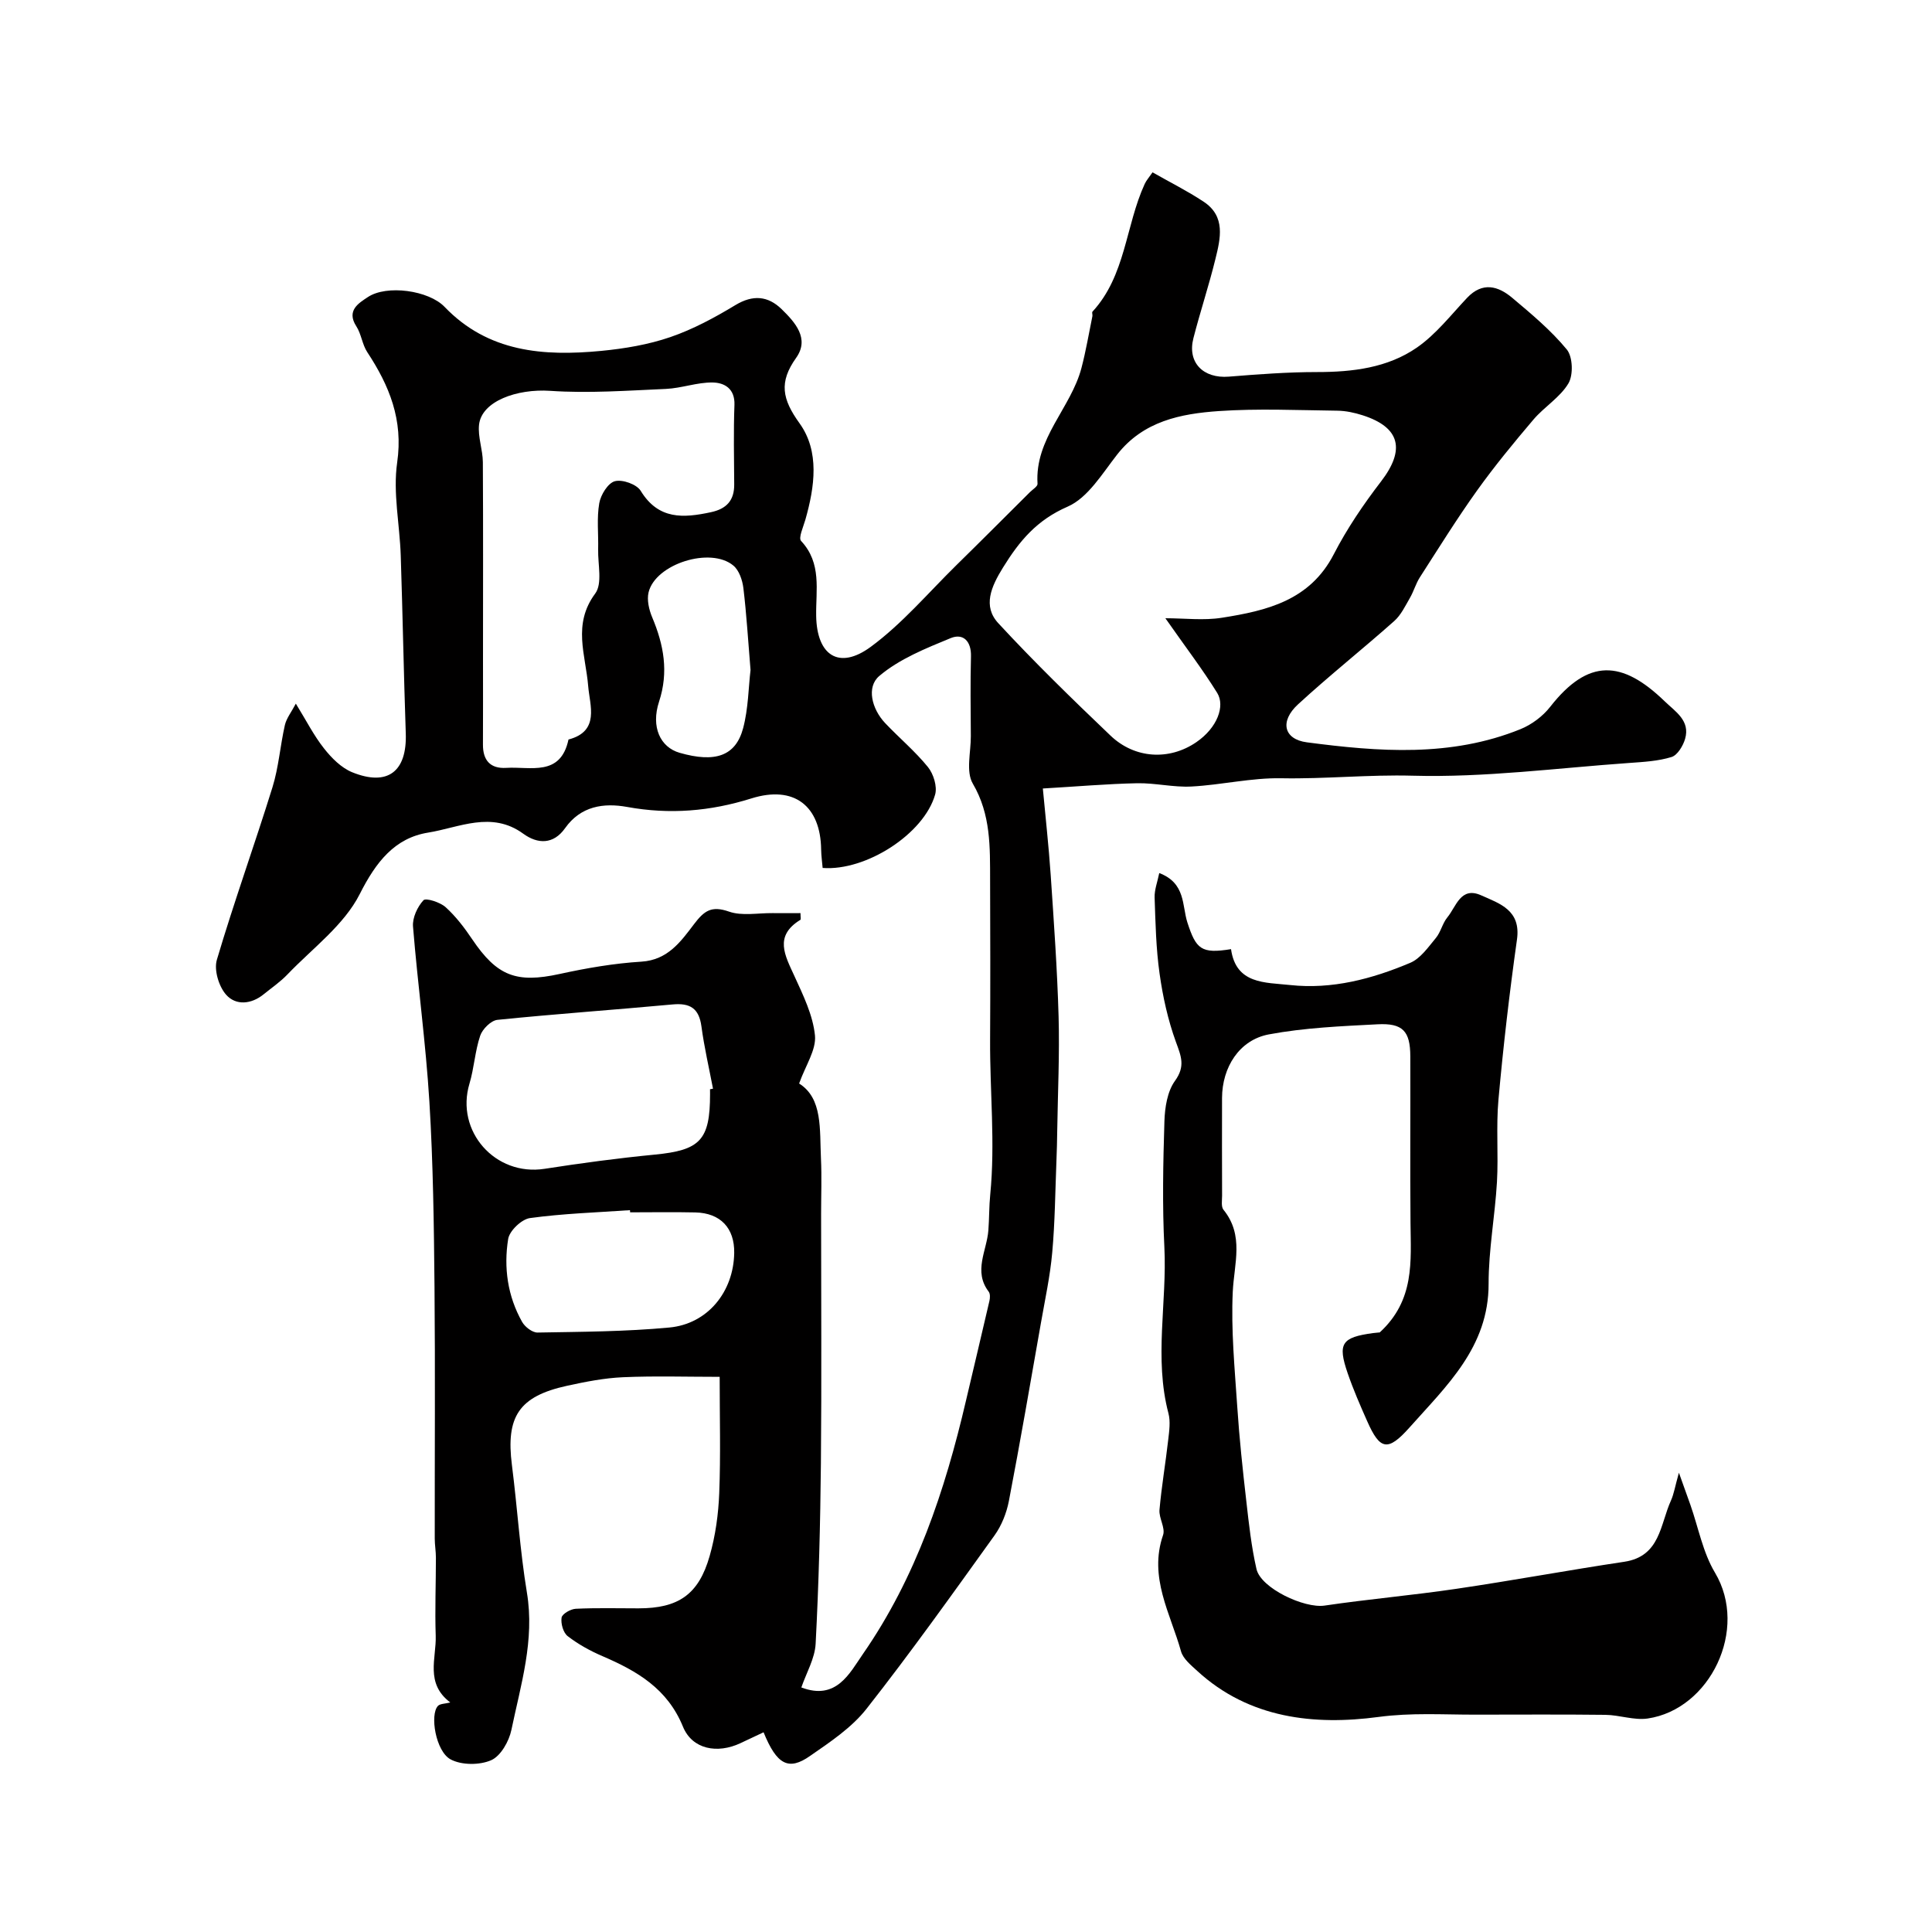
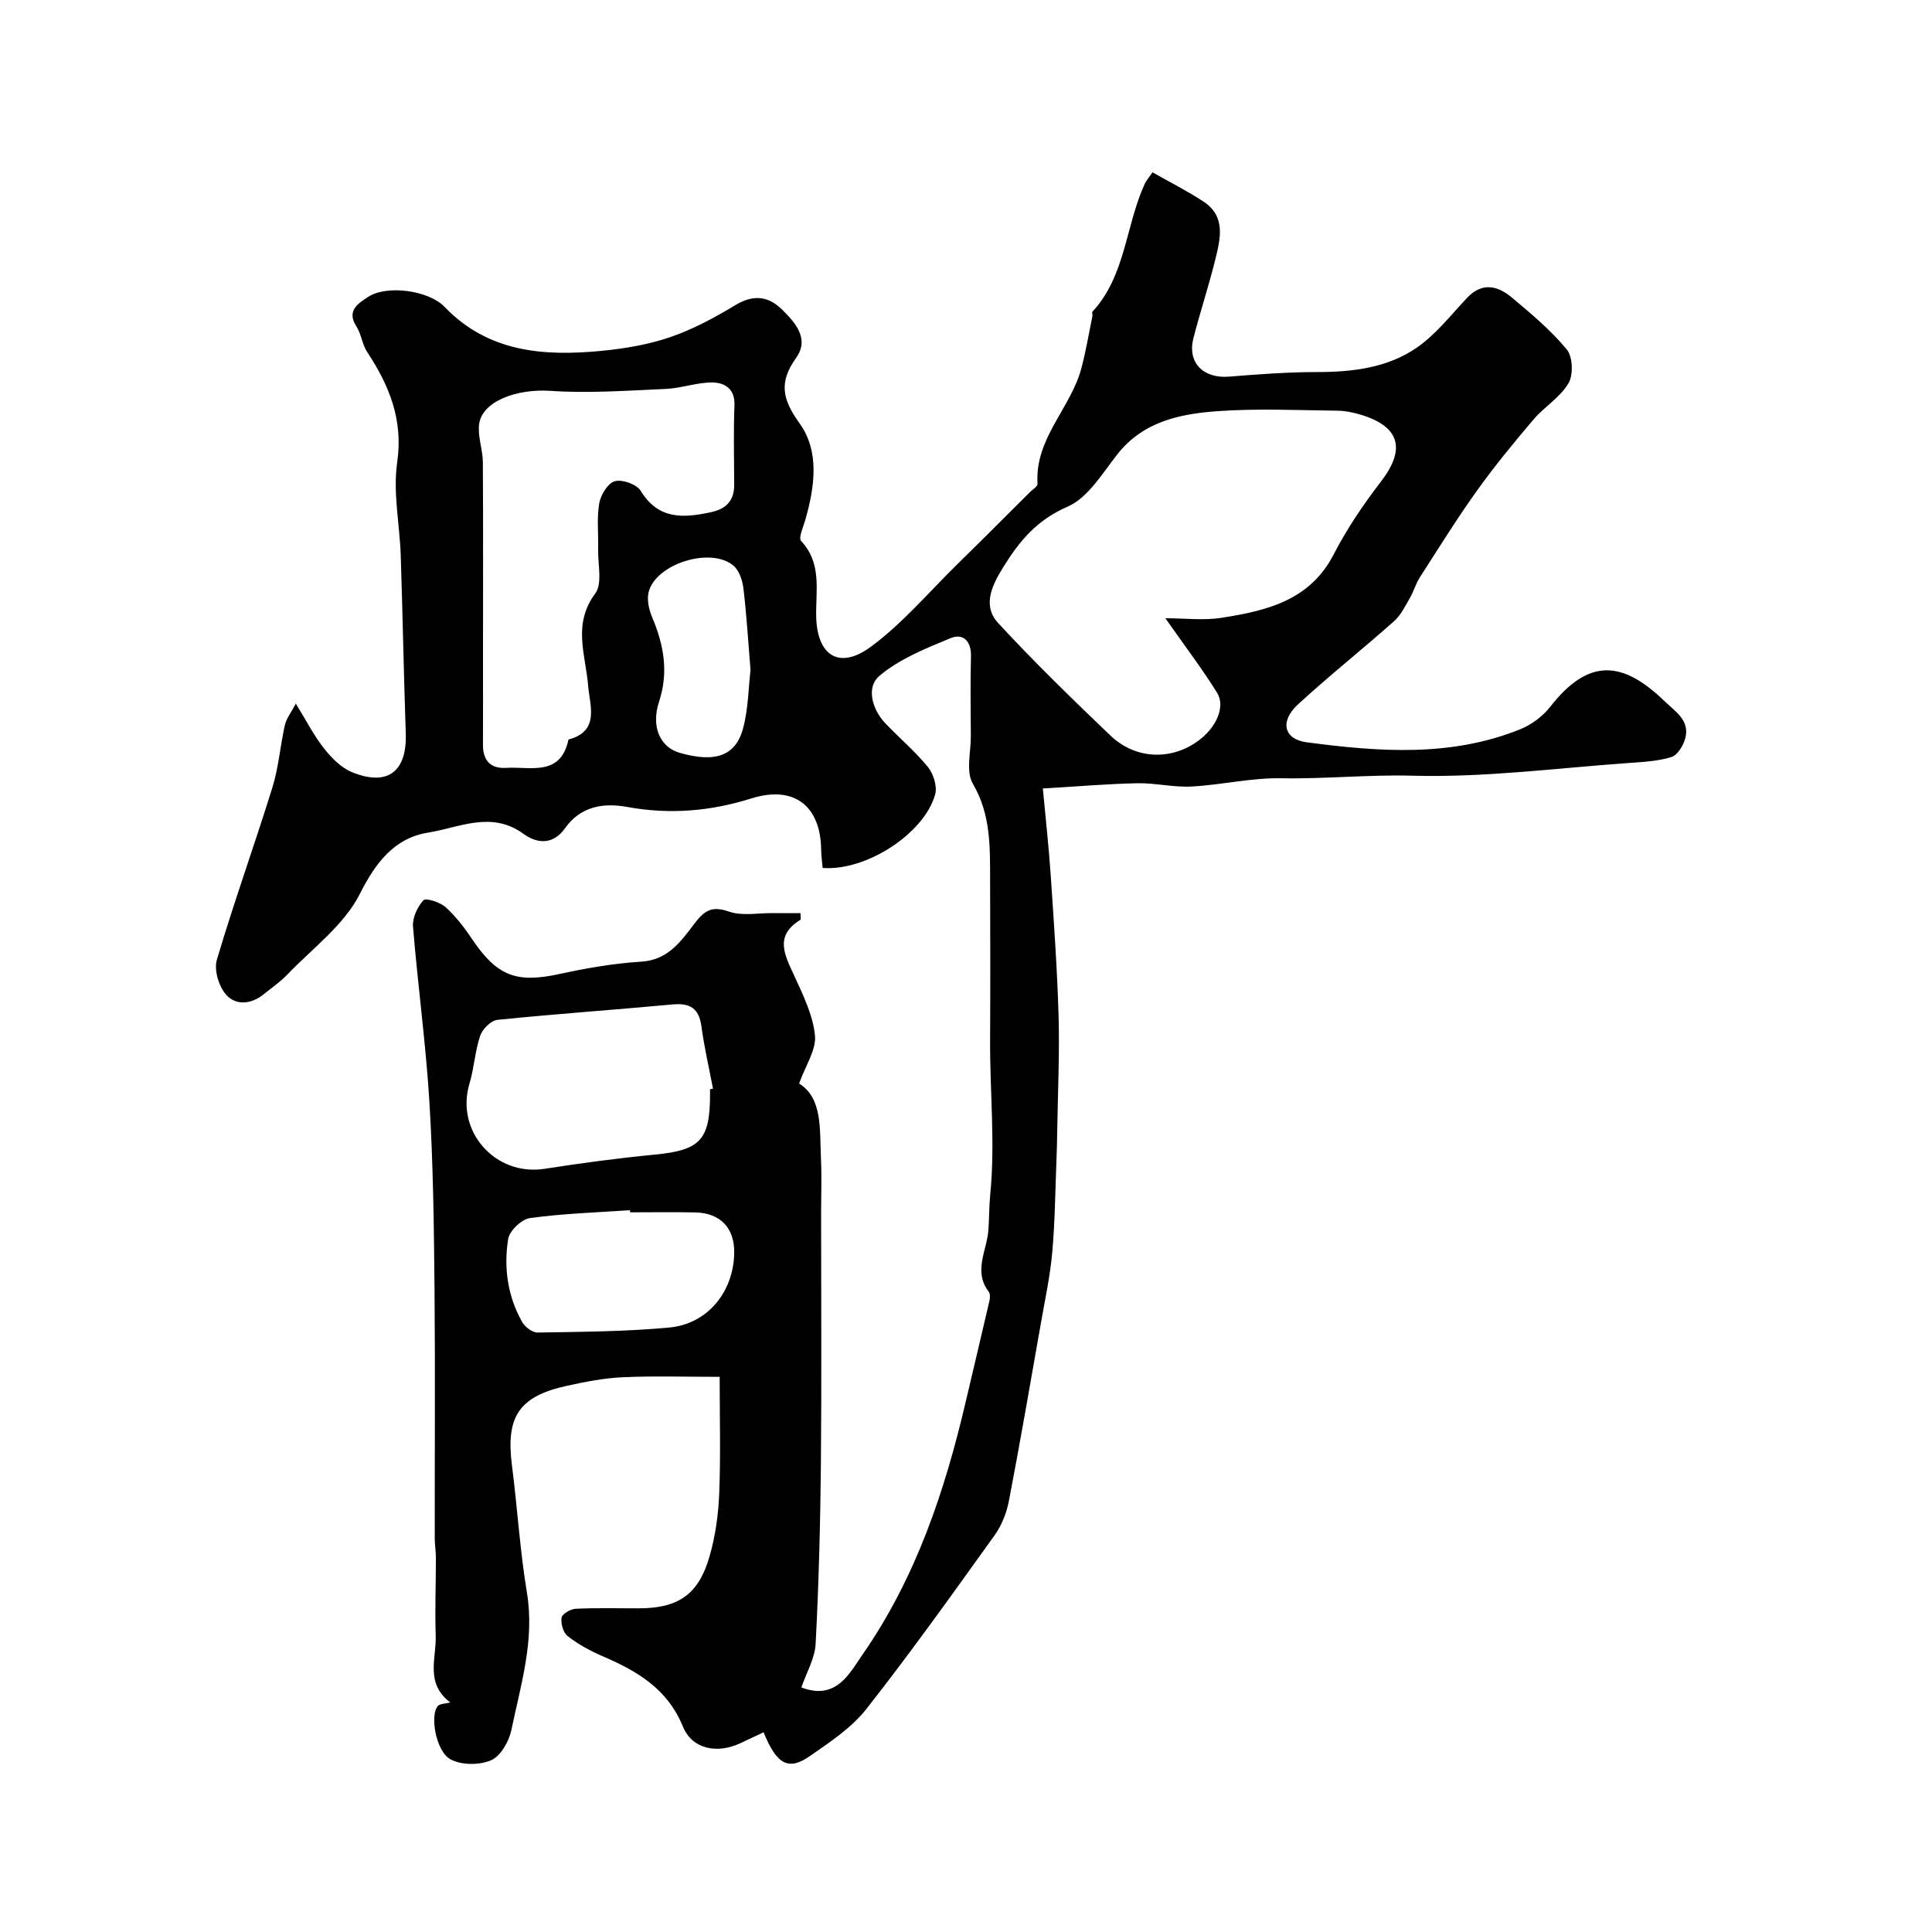
<svg xmlns="http://www.w3.org/2000/svg" enable-background="new 0 0 400 400" viewBox="0 0 400 400">
  <path d="m158.09 358.65c-1.61.76-3.2 1.52-4.8 2.26-4.75 2.23-9.96 1.3-11.89-3.42-3.23-7.9-9.51-11.52-16.66-14.6-2.54-1.09-5.03-2.46-7.2-4.14-.93-.71-1.46-2.61-1.27-3.84.12-.77 1.87-1.78 2.93-1.83 4.32-.21 8.66-.09 12.99-.09 8.25 0 12.46-2.84 14.74-10.85 1.2-4.19 1.81-8.64 1.98-13.01.31-7.8.09-15.63.09-24.07-6.84 0-13.44-.21-20.02.08-3.88.17-7.77.94-11.58 1.77-9.95 2.18-12.7 6.37-11.41 16.44 1.12 8.78 1.66 17.65 3.1 26.37 1.64 9.87-1.27 19.09-3.21 28.44-.49 2.36-2.21 5.4-4.18 6.27-2.39 1.05-6.14 1.05-8.41-.17-3.09-1.66-4.33-9.26-2.62-11.07.45-.47 1.45-.43 2.55-.72-5.25-3.96-2.86-9.16-3.01-13.8-.18-5.38.04-10.78.04-16.17 0-1.32-.24-2.64-.24-3.96-.02-17.35.11-34.71-.05-52.06-.12-12.8-.28-25.62-1.06-38.39-.74-12.11-2.41-24.16-3.39-36.26-.15-1.81.91-4.08 2.16-5.44.49-.54 3.45.4 4.59 1.43 2.11 1.91 3.9 4.26 5.5 6.64 5.16 7.66 9.18 9.14 18.11 7.19 5.57-1.22 11.26-2.2 16.93-2.55 5.48-.34 8.19-4.21 10.88-7.75 2.15-2.84 3.65-3.87 7.26-2.61 2.7.94 5.97.28 8.99.31 1.93.02 3.86 0 5.8 0 0 .79.12 1.3-.02 1.39-5.5 3.36-3.19 7.37-1.24 11.63 1.81 3.96 3.84 8.1 4.26 12.31.29 2.98-1.95 6.21-3.28 9.95 4.91 3.08 4.23 9.5 4.52 15.52.18 3.82.03 7.66.03 11.5 0 17.2.12 34.4-.04 51.59-.12 12.46-.44 24.93-1.09 37.37-.16 3.07-1.93 6.05-2.96 9.06 7.27 2.76 10-2.97 12.75-6.93 10.99-15.84 16.99-33.82 21.33-52.43 1.61-6.89 3.27-13.77 4.86-20.67.14-.61.18-1.48-.15-1.91-3.23-4.24-.39-8.47-.07-12.69.19-2.48.14-4.97.39-7.44 1.05-10.68-.09-21.36-.03-32.04.06-11 .04-22 0-32.99-.02-6.86.18-13.61-3.58-20.03-1.47-2.51-.39-6.52-.41-9.85-.03-5.5-.12-11 .03-16.5.08-3.15-1.62-4.83-4.19-3.78-5.17 2.13-10.63 4.31-14.8 7.85-2.69 2.28-1.56 6.81 1.23 9.76 2.91 3.07 6.2 5.82 8.85 9.09 1.15 1.42 1.96 4.03 1.49 5.69-2.31 8.15-14.32 15.88-23.29 15.2-.1-1.22-.29-2.5-.31-3.78-.11-9.05-5.58-13.4-14.46-10.61-8.53 2.67-16.92 3.36-25.71 1.76-4.85-.88-9.6-.2-12.85 4.4-2.41 3.41-5.68 3.31-8.67 1.13-6.56-4.78-13.28-1.25-19.67-.22-6.93 1.11-10.82 6.09-14.17 12.73-3.25 6.43-9.78 11.22-14.97 16.64-1.46 1.53-3.25 2.75-4.9 4.09-2.58 2.11-5.78 2.38-7.79.11-1.52-1.71-2.55-5.13-1.92-7.24 3.55-11.99 7.8-23.77 11.51-35.71 1.29-4.16 1.6-8.61 2.57-12.88.33-1.42 1.35-2.69 2.27-4.44 2.17 3.52 3.73 6.62 5.84 9.28 1.55 1.97 3.56 4 5.81 4.92 7.38 3 11.39-.15 11.11-8.06-.42-12.26-.64-24.53-1.04-36.79-.21-6.44-1.64-13.01-.74-19.27 1.28-8.84-1.61-15.89-6.19-22.85-1.05-1.59-1.23-3.76-2.27-5.36-2.12-3.28.54-4.81 2.37-6.03 3.92-2.63 12.63-1.4 15.9 2.01 9.03 9.41 20.5 10.26 32.42 9.12 4.84-.47 9.76-1.29 14.33-2.86 4.7-1.61 9.19-4.04 13.46-6.62 3.64-2.2 6.75-1.91 9.57.83 2.79 2.72 5.85 6.1 3.01 10.09-3.59 5.04-2.9 8.54.7 13.54 4.2 5.83 3.15 13.15 1.21 19.98-.42 1.48-1.48 3.76-.88 4.39 4.32 4.62 3.03 10.19 3.12 15.51.13 8.18 4.71 11.26 11.3 6.41 6.51-4.79 11.88-11.16 17.7-16.88 5.12-5.02 10.18-10.1 15.26-15.15.56-.56 1.6-1.18 1.57-1.72-.61-9.4 6.91-15.68 9.09-23.97.93-3.53 1.53-7.15 2.27-10.74.06-.31-.14-.77.02-.94 6.89-7.48 6.83-17.78 10.81-26.44.33-.72.89-1.34 1.62-2.4 3.6 2.05 7.23 3.86 10.58 6.08 4.6 3.04 3.49 7.61 2.44 11.86-1.35 5.51-3.15 10.91-4.56 16.41-1.29 5.02 2.03 8.38 7.34 7.95 6.08-.49 12.18-.95 18.27-.95 7.36 0 14.58-.87 20.65-5.06 3.96-2.74 7.06-6.76 10.42-10.32 3.19-3.36 6.42-2.44 9.34.02 3.97 3.34 8.02 6.72 11.29 10.69 1.24 1.51 1.37 5.26.34 7.01-1.72 2.9-4.98 4.84-7.24 7.49-4.05 4.77-8.05 9.62-11.69 14.71-4.17 5.83-7.96 11.94-11.84 17.97-.84 1.31-1.26 2.89-2.05 4.25-.97 1.67-1.85 3.55-3.26 4.8-6.56 5.83-13.45 11.3-19.91 17.24-3.83 3.52-2.96 7.23 1.83 7.86 14.89 1.96 29.84 3.11 44.24-2.73 2.31-.94 4.61-2.66 6.14-4.62 7.87-10.05 14.85-9.72 23.72-1.13 2.2 2.13 5.31 3.99 4.21 7.77-.42 1.44-1.58 3.37-2.8 3.75-2.78.86-5.8 1.02-8.73 1.23-14.96 1.05-29.95 3.05-44.87 2.64-9.11-.25-18.11.7-27.18.53-6.18-.12-12.38 1.38-18.6 1.71-3.73.2-7.51-.75-11.26-.68-6.25.13-12.5.68-19.53 1.09.55 5.94 1.21 11.87 1.62 17.83.66 9.78 1.36 19.57 1.64 29.37.22 7.84-.16 15.7-.28 23.55-.03 2.15-.08 4.31-.17 6.46-.25 6.3-.3 12.62-.87 18.89-.43 4.85-1.48 9.65-2.32 14.46-2.17 12.33-4.29 24.66-6.65 36.95-.48 2.49-1.51 5.09-2.99 7.15-8.67 12.07-17.3 24.19-26.48 35.87-3.07 3.91-7.51 6.87-11.67 9.75-4.48 3.16-6.92 1.83-9.65-4.88zm83.19-230.65c3.98 0 7.92.5 11.69-.1 9.28-1.46 18.23-3.55 23.18-13.16 2.73-5.3 6.14-10.32 9.78-15.06 5.05-6.57 3.99-11.2-3.81-13.7-1.68-.54-3.49-.93-5.24-.95-8.19-.1-16.42-.48-24.57.08-7.86.55-15.58 2.07-21 8.98-3.09 3.94-6.06 8.97-10.26 10.8-6.38 2.78-9.95 7.05-13.4 12.63-2.44 3.94-4.23 7.98-.96 11.51 7.43 8.04 15.3 15.7 23.22 23.26 5.04 4.82 12.19 5.19 17.76 1.38 4.39-3 5.99-7.5 4.35-10.19-3.03-4.89-6.55-9.49-10.74-15.48zm-141.28 8.68c0 5.83.02 11.65-.01 17.48-.02 3.28 1.55 5.02 4.83 4.82 5-.32 11.23 1.88 12.88-5.87 6.55-1.72 4.4-7.07 4.08-11.04-.53-6.51-3.29-12.79 1.45-19.18 1.54-2.07.53-6.06.61-9.17.08-3.19-.31-6.44.23-9.54.3-1.73 1.8-4.17 3.23-4.55 1.56-.42 4.53.64 5.35 1.99 3.68 6.02 8.85 5.65 14.56 4.42 3.21-.69 4.82-2.43 4.8-5.73-.03-5.49-.16-10.99.05-16.48.12-3.4-2.11-4.61-4.54-4.64-3.2-.04-6.4 1.18-9.63 1.33-7.99.35-16.03.94-23.97.4-6.9-.47-14.21 2.15-14.74 7.02-.27 2.52.77 5.16.79 7.74.08 13.66.03 27.33.03 41zm47 88.84c.21-.04.41-.08.62-.12-.82-4.3-1.82-8.58-2.4-12.92-.51-3.74-2.37-4.86-5.98-4.52-12.08 1.12-24.19 1.96-36.26 3.19-1.33.14-3.09 1.9-3.56 3.28-1.08 3.19-1.25 6.68-2.22 9.92-2.96 9.85 5.34 19.23 15.55 17.64 7.57-1.18 15.18-2.2 22.81-2.94 9.4-.91 11.45-2.98 11.45-12.53-.01-.34-.01-.67-.01-1zm-16.54 25.48c-.01-.15-.02-.3-.03-.45-6.91.48-13.86.7-20.71 1.64-1.73.24-4.24 2.63-4.51 4.33-.95 5.92-.12 11.83 2.89 17.17.59 1.04 2.12 2.22 3.2 2.2 9.09-.16 18.22-.19 27.27-1.04 7.97-.74 13.32-7.43 13.44-15.45.08-5.14-2.84-8.26-8.05-8.38-4.51-.1-9.01-.02-13.5-.02zm24.93-112.28c-.51-6.13-.83-11.57-1.48-16.96-.2-1.64-.88-3.67-2.07-4.66-4.72-3.96-16.14-.35-17.56 5.54-.38 1.58.09 3.6.75 5.17 2.4 5.7 3.44 11.32 1.42 17.46-1.72 5.25.26 9.44 4.26 10.59 7.35 2.11 11.61.69 13.15-5.11 1.08-4.08 1.1-8.44 1.53-12.03z" fill="#010000" />
-   <path d="m347.6 304.91c1.11 3.09 1.75 4.87 2.38 6.66 1.65 4.7 2.58 9.83 5.08 14.02 7.03 11.75-1.02 28.32-13.93 30.21-2.82.41-5.83-.73-8.76-.76-9.03-.11-18.06-.04-27.09-.04-6.63 0-13.08-.43-19.9.48-13.21 1.76-26.74.36-37.5-9.53-1.29-1.19-2.92-2.5-3.36-4.05-2.19-7.84-6.74-15.33-3.72-24.08.51-1.48-.89-3.51-.74-5.23.43-4.86 1.26-9.67 1.81-14.52.21-1.81.49-3.77.04-5.47-3-11.4-.27-22.93-.84-34.38-.44-8.67-.26-17.39.01-26.08.09-2.84.6-6.16 2.18-8.35 2.21-3.05 1.27-5.14.19-8.1-1.64-4.52-2.7-9.32-3.37-14.1-.74-5.21-.85-10.51-1.03-15.78-.05-1.59.59-3.21.96-5.05 5.5 2.07 4.7 6.74 5.82 10.21 1.8 5.57 2.89 6.54 9.04 5.54 1.03 7.28 7.03 6.87 12.23 7.43 8.7.94 16.97-1.26 24.88-4.6 2.12-.9 3.72-3.24 5.3-5.14 1.02-1.23 1.36-3.03 2.38-4.27 1.83-2.21 2.74-6.46 6.98-4.57 3.88 1.73 8.3 3.08 7.43 9.18-1.55 11-2.83 22.05-3.83 33.12-.51 5.65.01 11.38-.31 17.05-.41 7.04-1.74 14.07-1.73 21.1.02 13.08-8.7 21.1-16.36 29.72-4.53 5.09-6.14 4.66-8.77-1.27-1.45-3.27-2.89-6.57-4.05-9.95-2.12-6.17-1.25-7.43 5.27-8.31.81-.11 1.63-.15 1.35-.12 7.3-6.69 6.46-14.75 6.39-22.69-.1-11.49 0-22.99-.04-34.49-.02-5.2-1.54-6.91-6.8-6.63-7.52.39-15.12.71-22.49 2.09-6.13 1.15-9.67 6.83-9.69 13.16-.02 6.74-.01 13.49.01 20.23 0 .99-.23 2.28.29 2.92 4.31 5.32 2.2 11.11 1.92 16.99-.37 7.89.4 15.85.93 23.77.43 6.55 1.13 13.08 1.88 19.6.53 4.7 1.05 9.42 2.1 14.02.91 3.98 9.91 8.19 14.1 7.57 9.06-1.34 18.2-2.13 27.26-3.47 11.61-1.71 23.17-3.86 34.78-5.6 7.49-1.12 7.42-7.74 9.67-12.67.62-1.38.85-2.94 1.65-5.77z" fill="#010000" />
</svg>